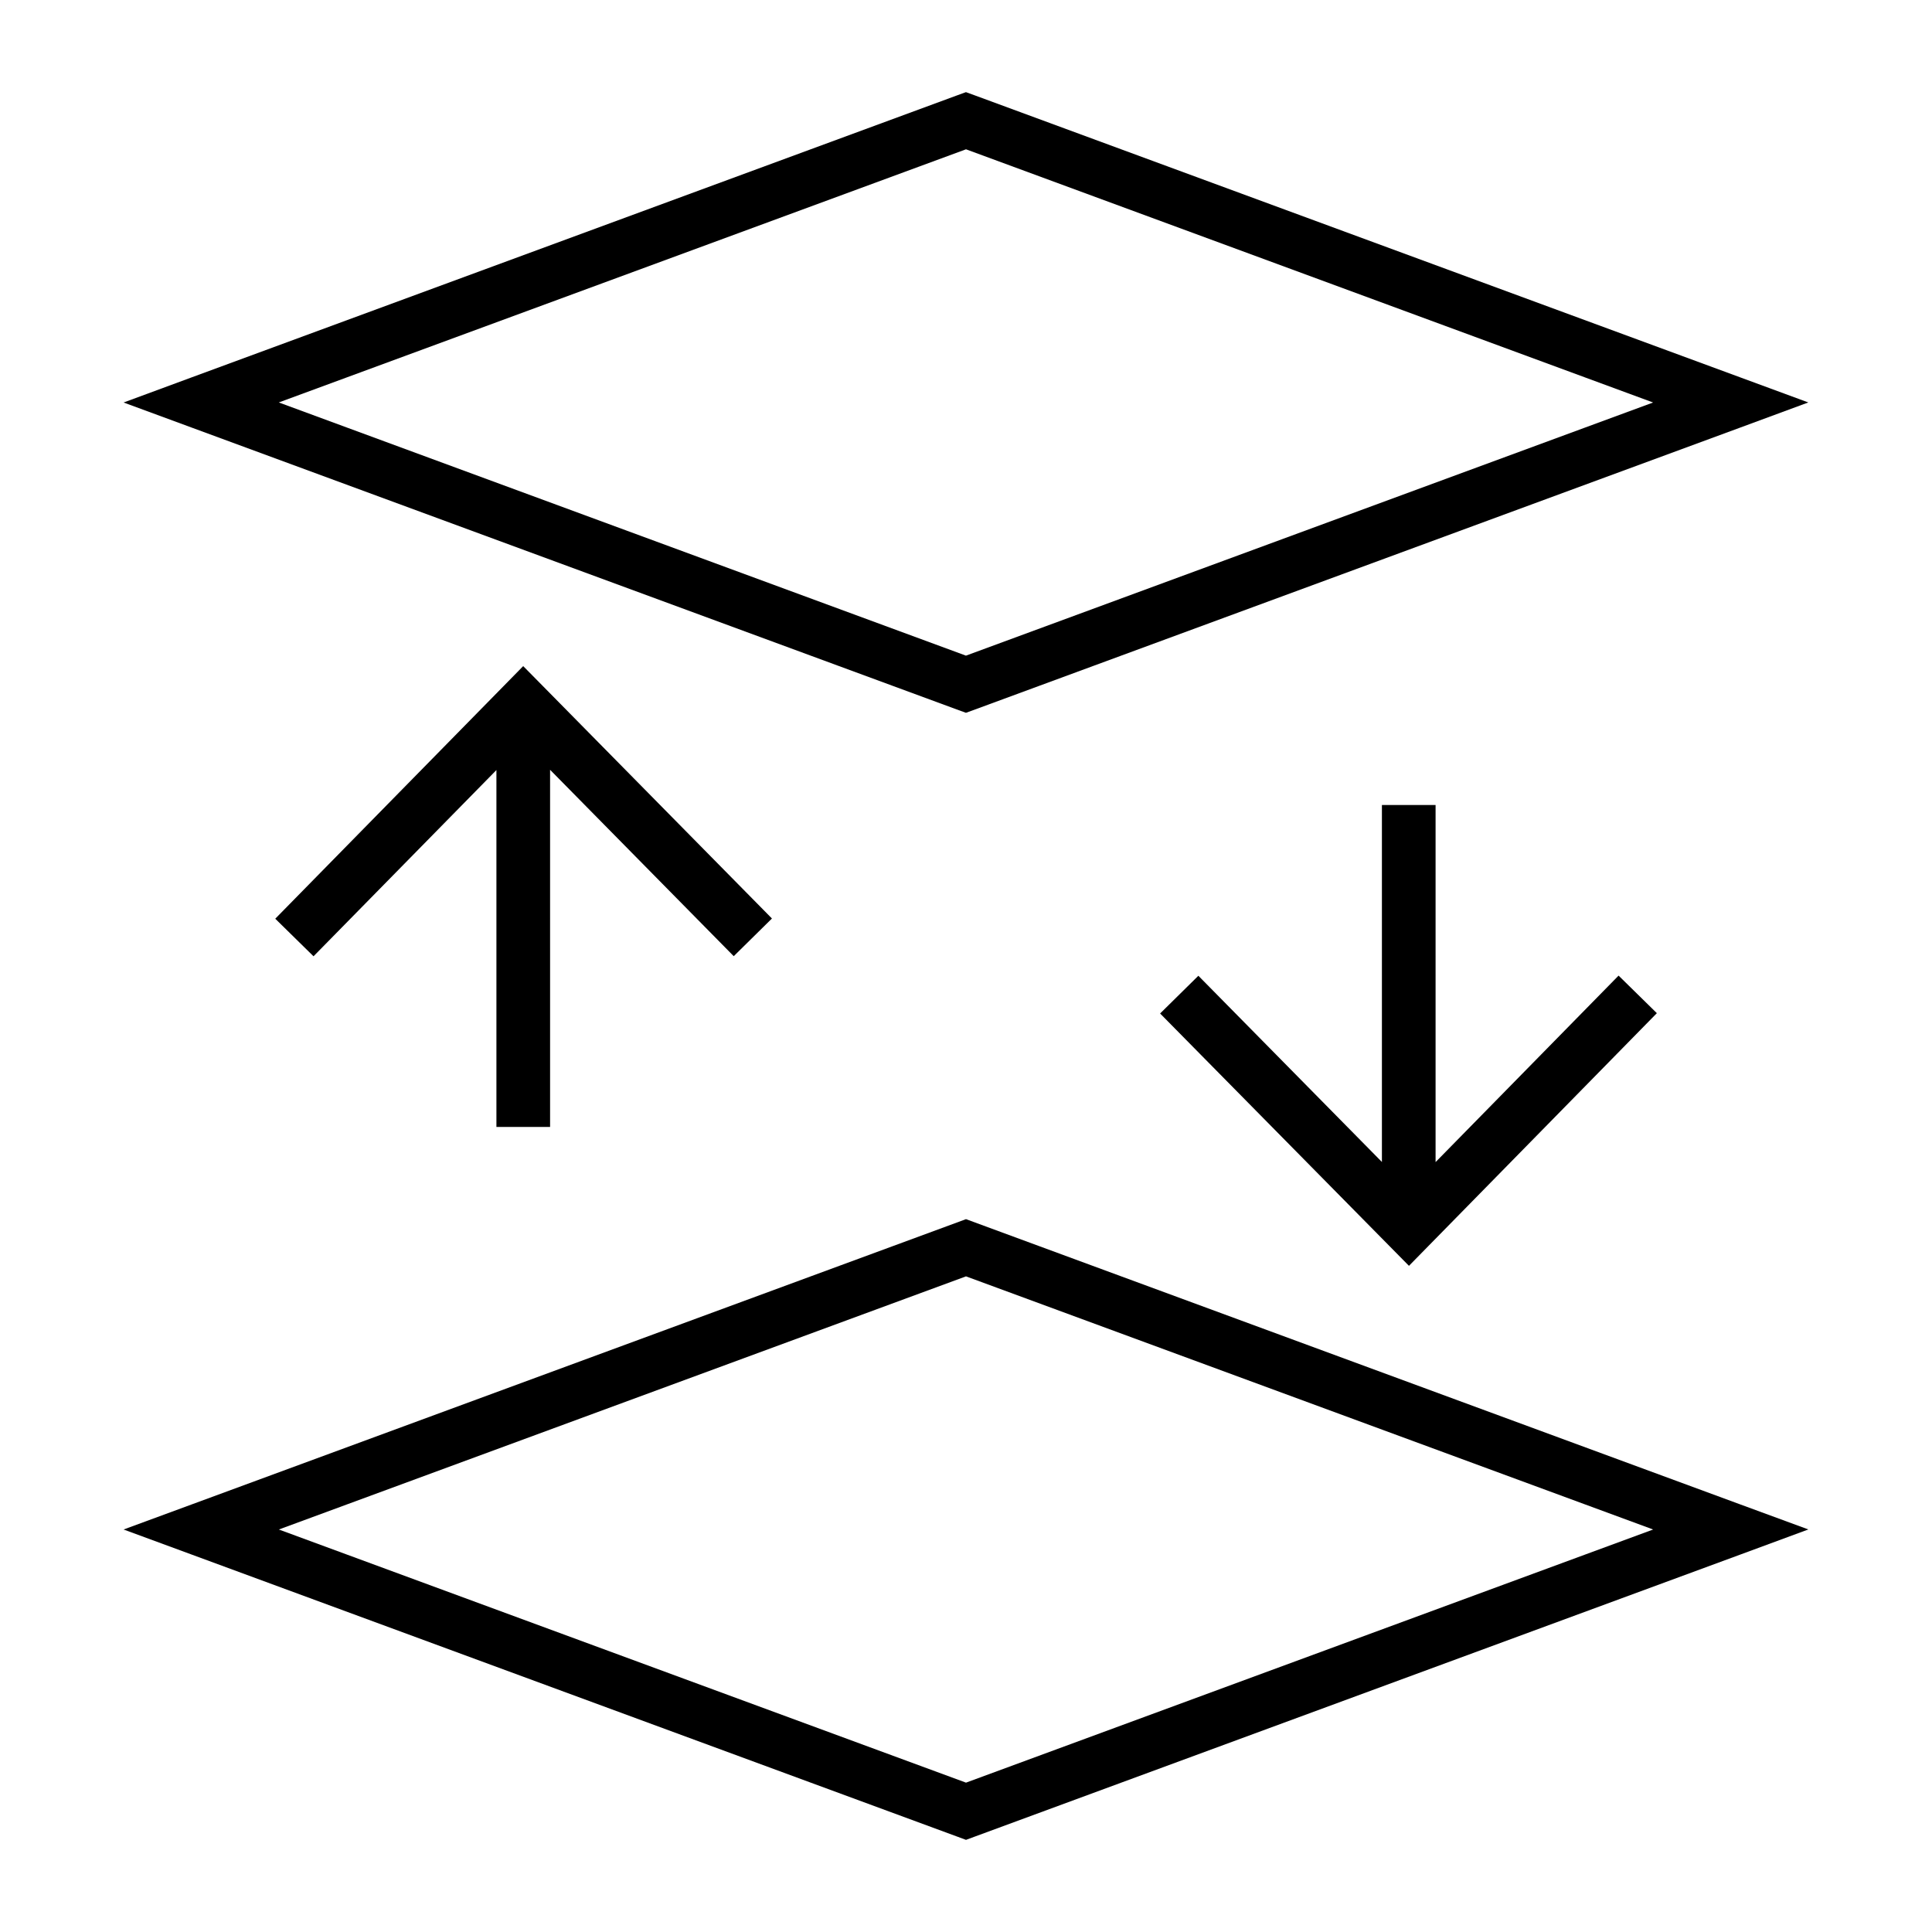
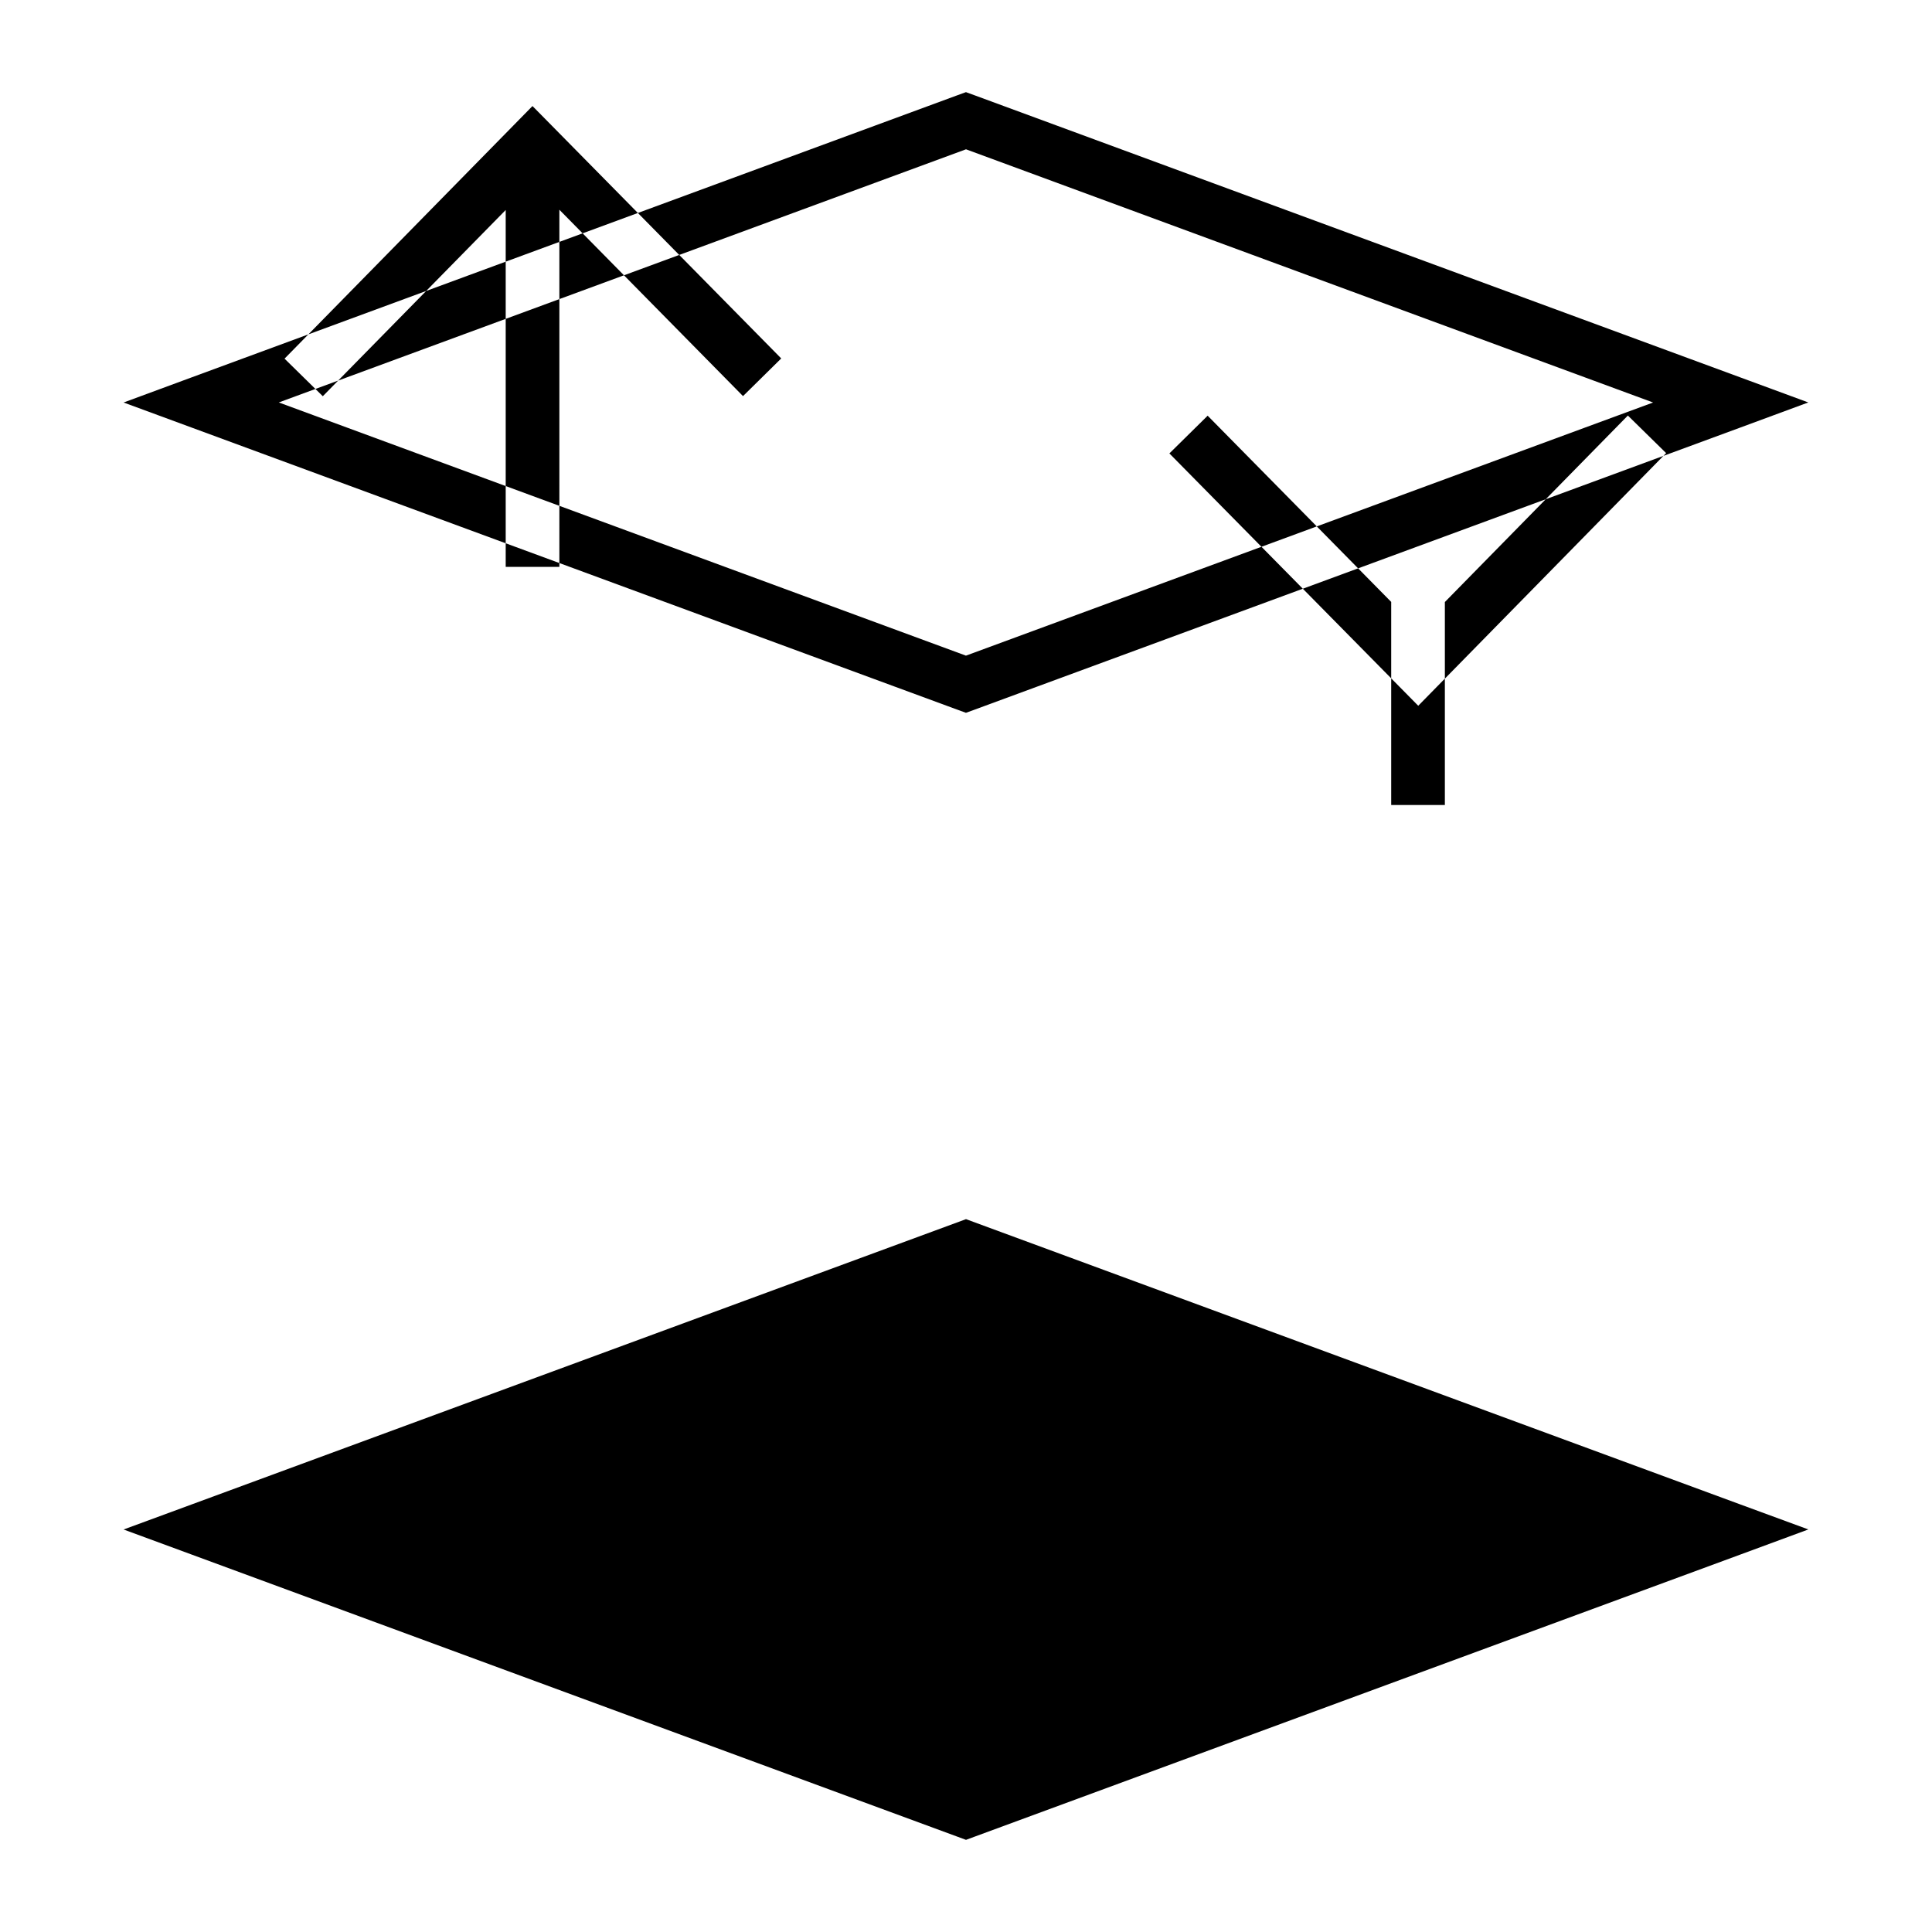
<svg xmlns="http://www.w3.org/2000/svg" width="36" height="36" fill="none" viewBox="0 0 36 36">
-   <path fill="#000" fill-rule="evenodd" d="m18.172 1.78-.173-.063-.173.063-14.25 5.25-1.273.47 1.273.469 14.25 5.25.173.063.173-.063 14.25-5.25 1.273-.47-1.273-.469zm-.173 10.437L5.195 7.499 18 2.782 30.803 7.5zm.174 10.564L18 22.717l-.173.064-14.25 5.25-1.274.469 1.274.469 14.25 5.25.173.064.173-.064 14.25-5.25 1.273-.47-1.273-.468zM18 33.217 5.196 28.5 18 23.783 30.804 28.5zm-7.75-18.873 3.422 3.473.712-.702-4.278-4.341-.357-.362-.356.363-4.264 4.344.713.7 3.408-3.47v6.65h1zm16.5 7.31 3.41-3.475.713.7-4.263 4.345-.356.363-.357-.362-4.28-4.34.713-.703 3.42 3.47V15h1z" clip-rule="evenodd" />
+   <path fill="#000" fill-rule="evenodd" d="m18.172 1.78-.173-.063-.173.063-14.25 5.25-1.273.47 1.273.469 14.25 5.25.173.063.173-.063 14.25-5.25 1.273-.47-1.273-.469zm-.173 10.437L5.195 7.499 18 2.782 30.803 7.5zm.174 10.564L18 22.717l-.173.064-14.25 5.25-1.274.469 1.274.469 14.25 5.25.173.064.173-.064 14.25-5.25 1.273-.47-1.273-.468zzm-7.75-18.873 3.422 3.473.712-.702-4.278-4.341-.357-.362-.356.363-4.264 4.344.713.7 3.408-3.47v6.65h1zm16.5 7.31 3.41-3.475.713.7-4.263 4.345-.356.363-.357-.362-4.28-4.34.713-.703 3.42 3.47V15h1z" clip-rule="evenodd" />
</svg>